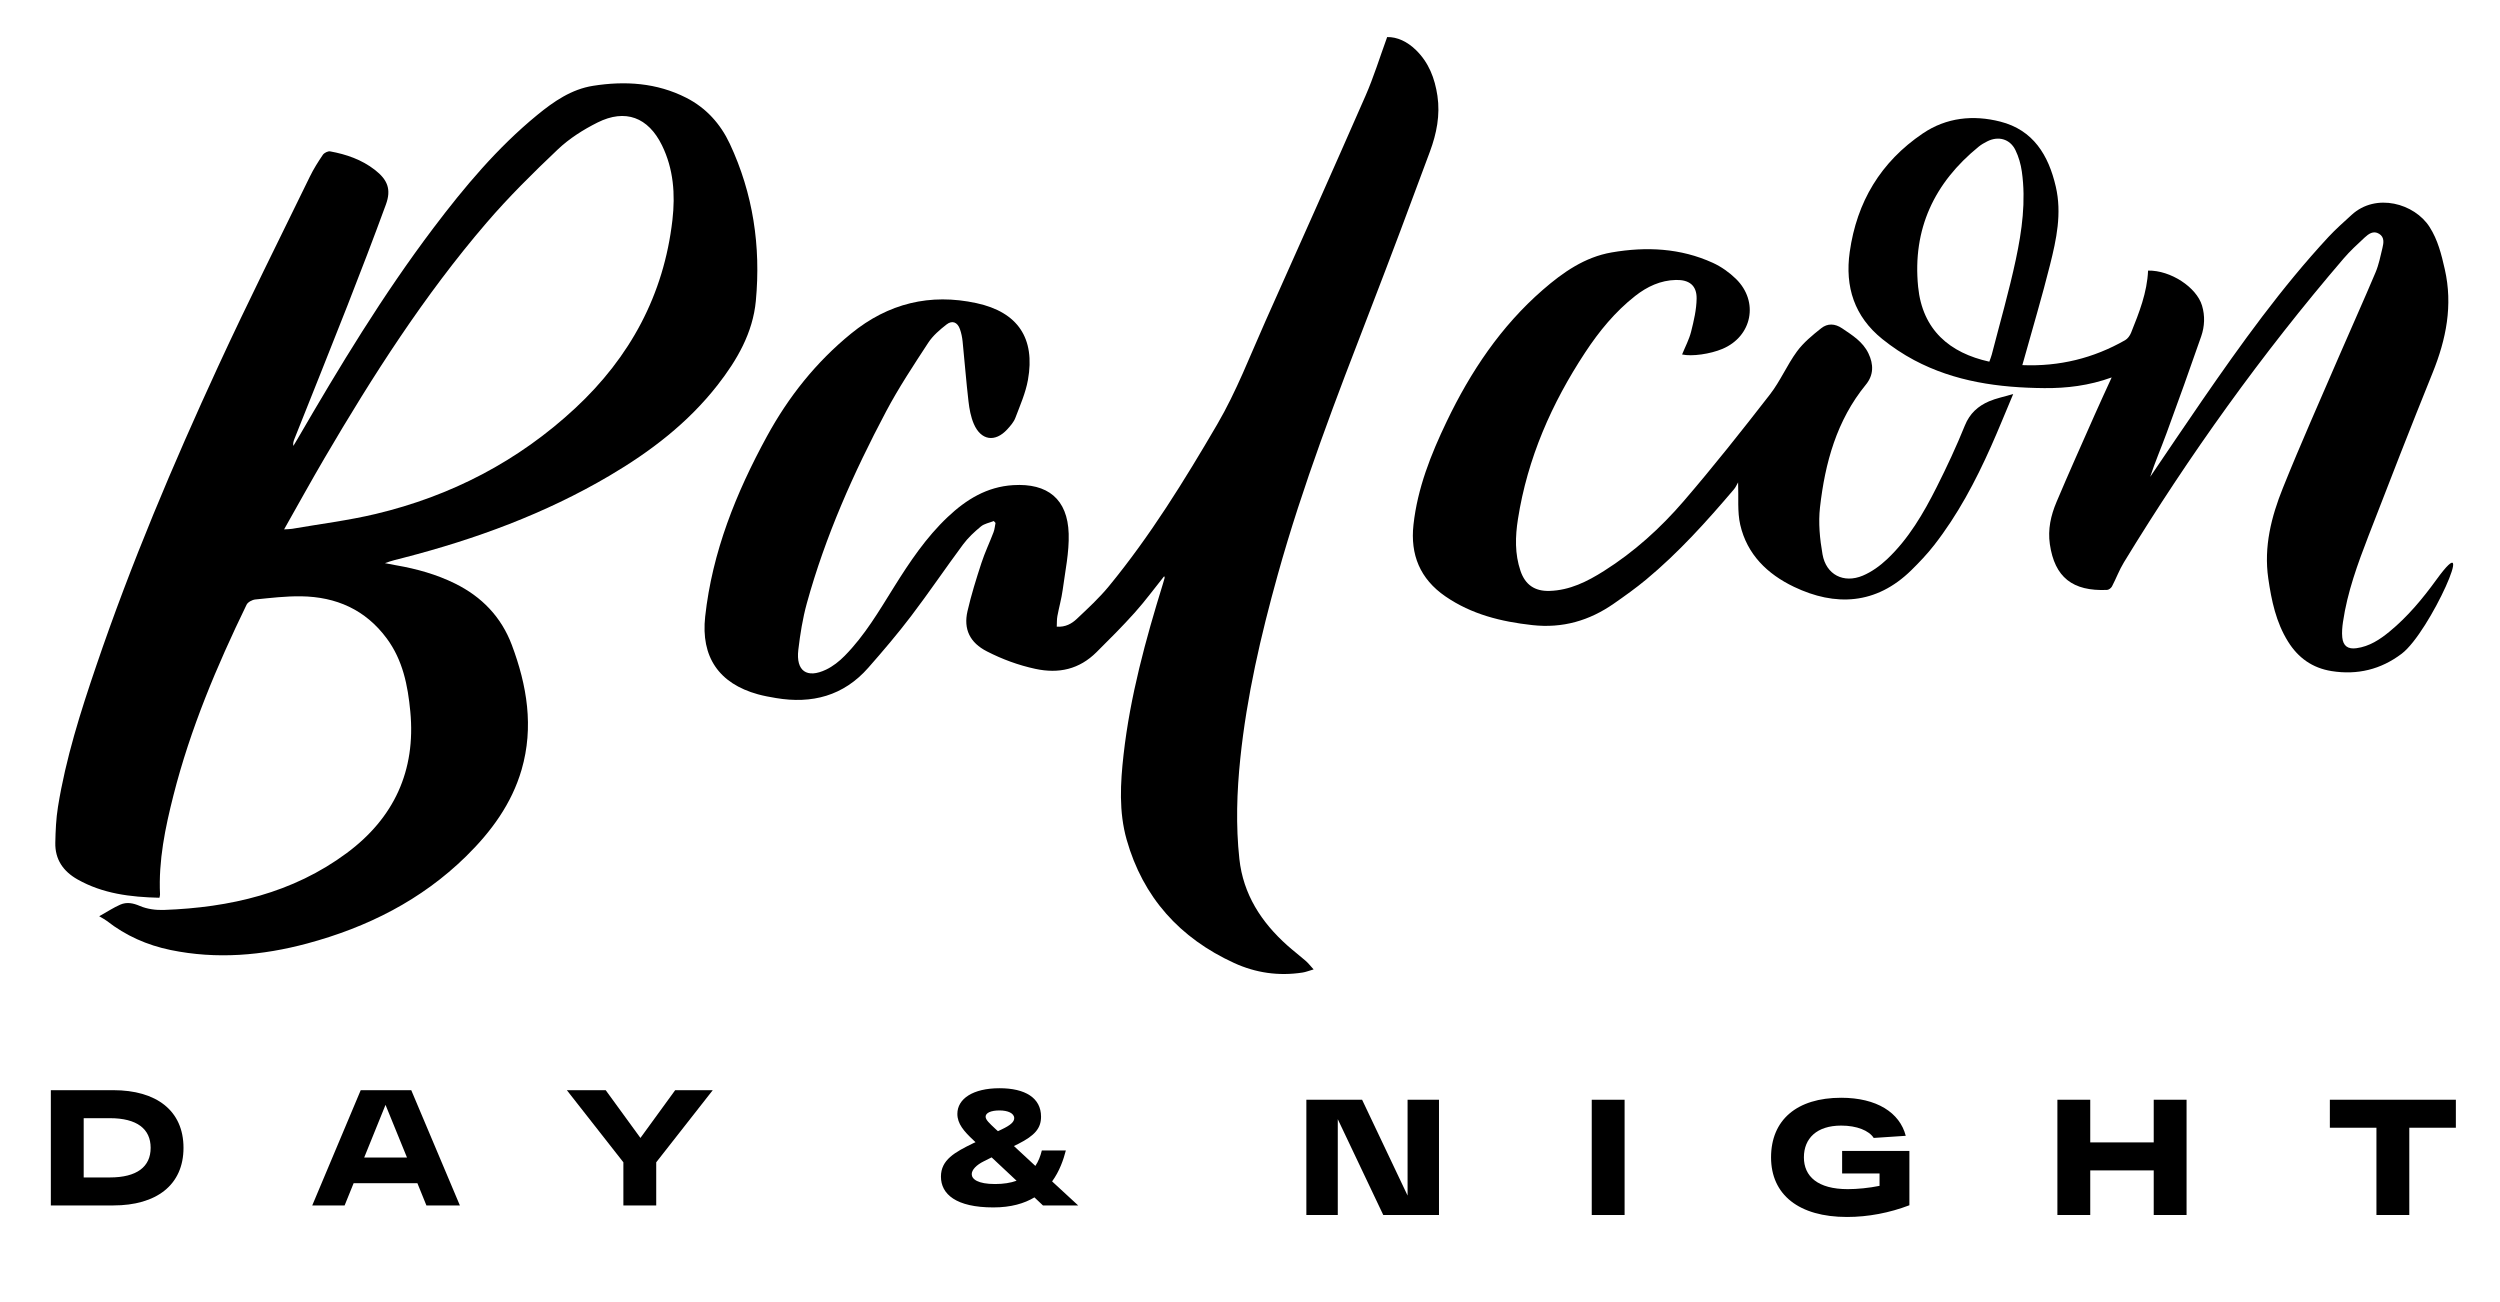
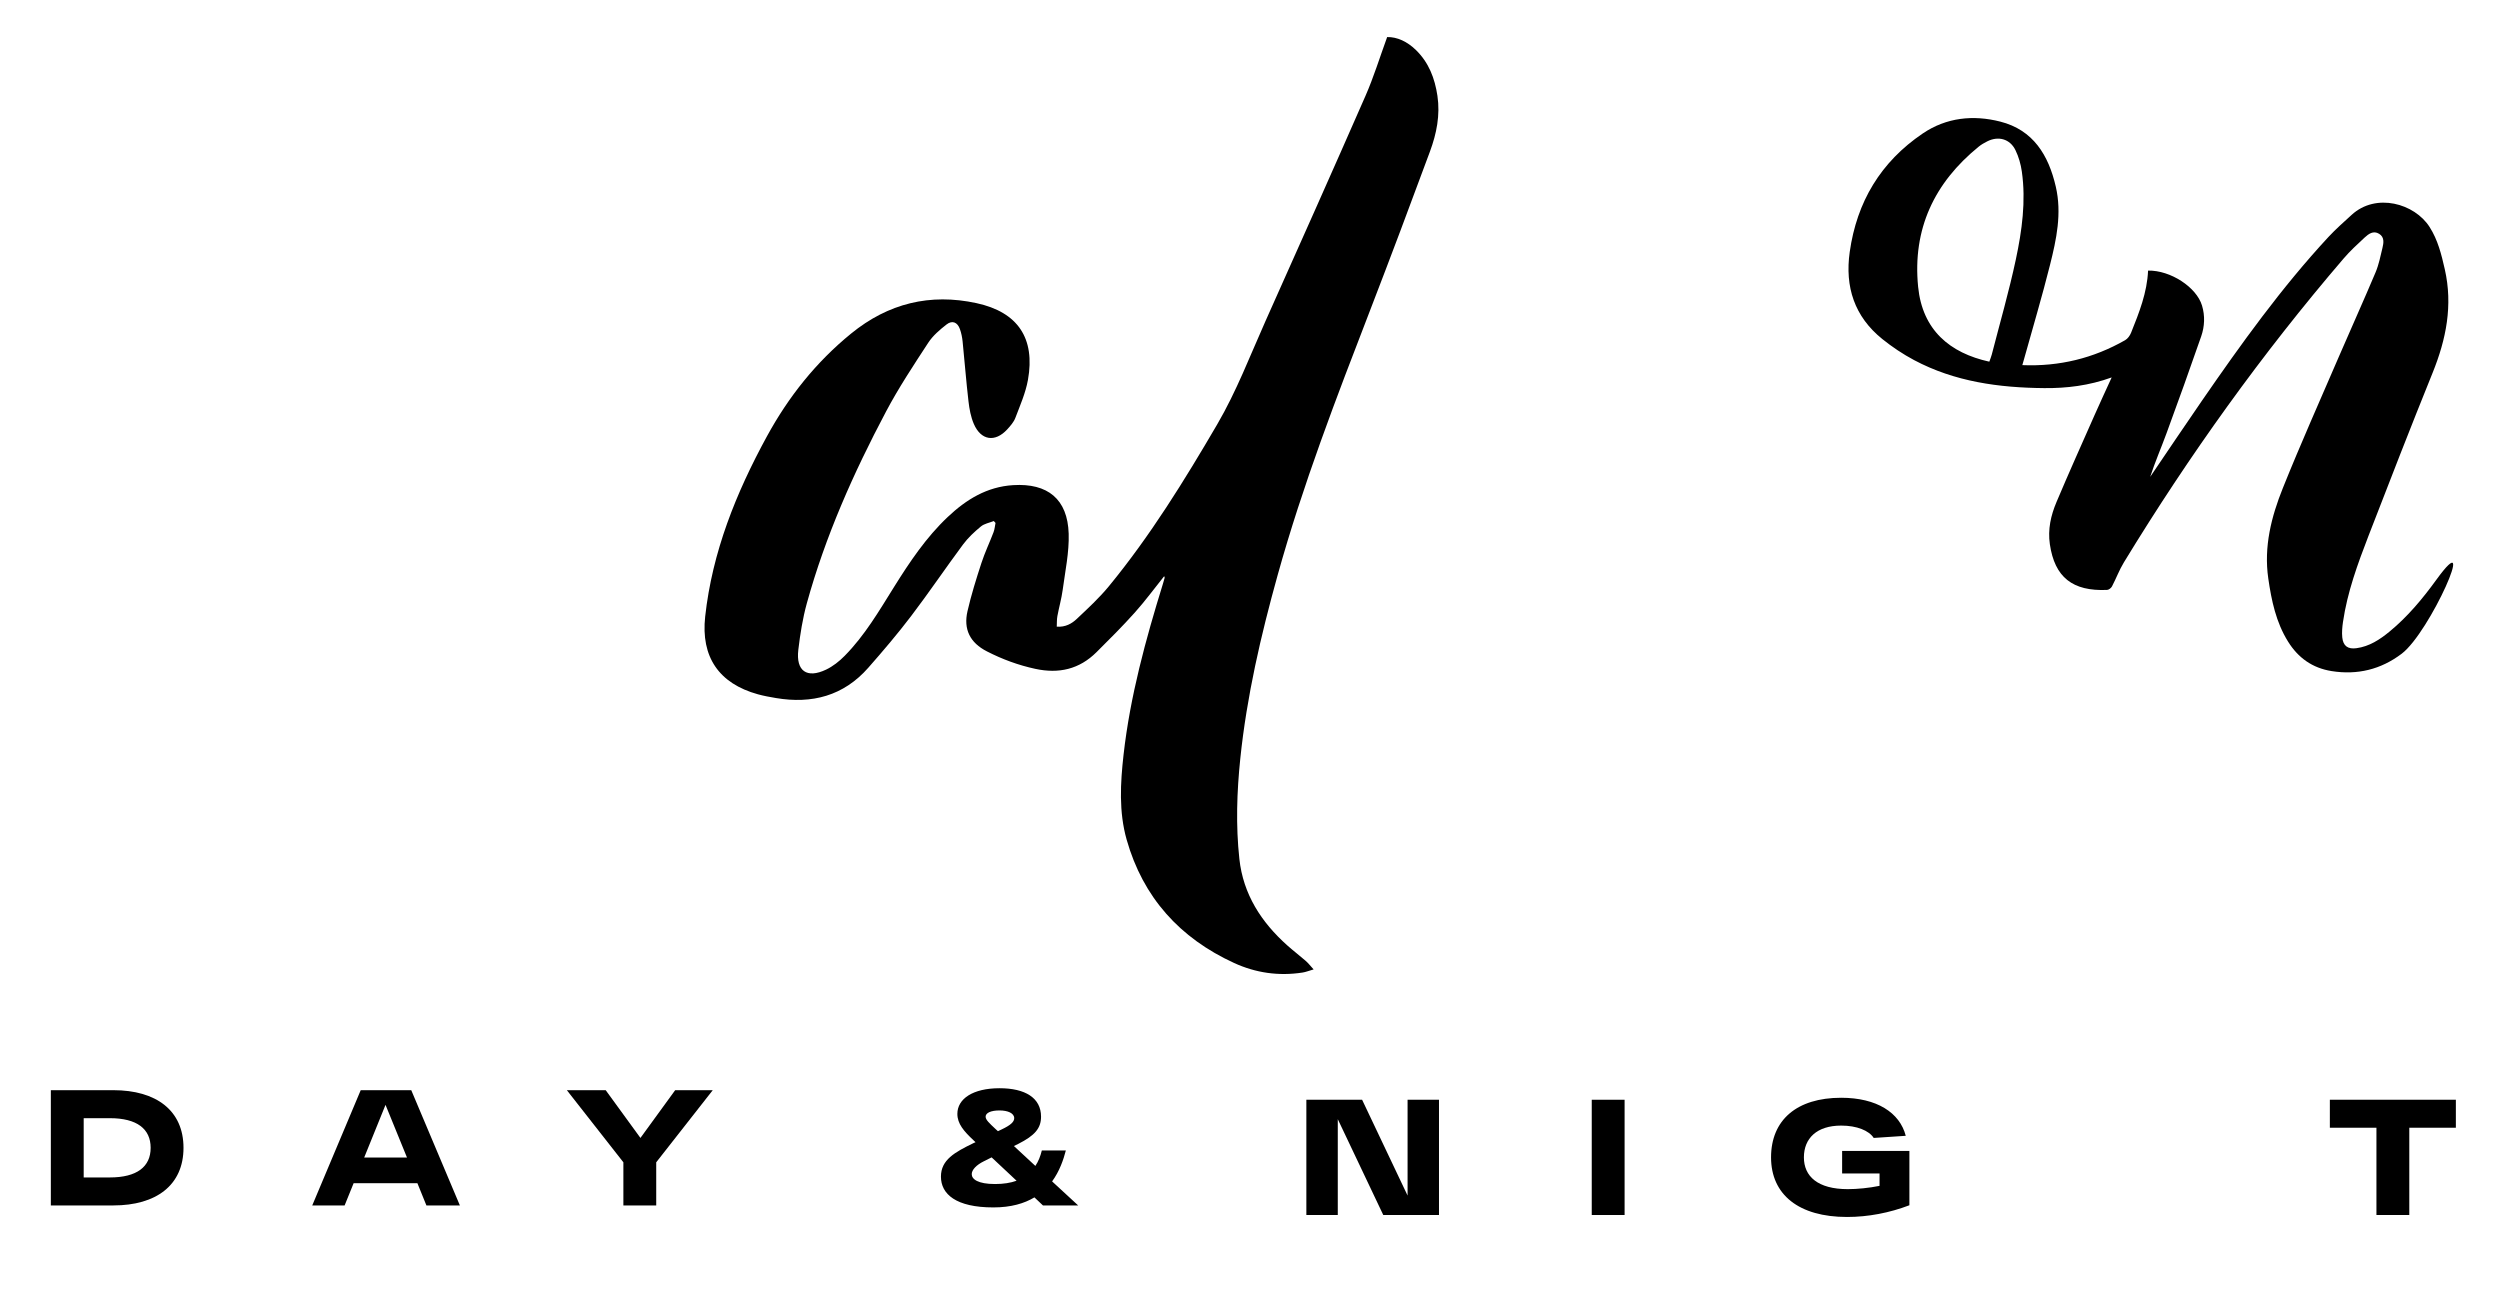
<svg xmlns="http://www.w3.org/2000/svg" viewBox="0 0 313.00 163.00" data-guides="{&quot;vertical&quot;:[],&quot;horizontal&quot;:[]}">
  <defs />
-   <path clip-rule="evenodd" color="rgb(51, 51, 51)" fill-rule="evenodd" stroke-linejoin="round" stroke-miterlimit="2" x="7.227" y="13.98" width="384.55" height="156.348" id="tSvgd042859559" title="Rectangle 2" fill="none" fill-opacity="1" stroke="none" stroke-opacity="1" d="M0.335 0.365H312.665V162.635H0.335Z" style="transform-origin: 156.5px 81.5px;" />
-   <path fill="#000000" stroke="none" fill-opacity="1" stroke-width="1" stroke-opacity="1" clip-rule="evenodd" color="rgb(51, 51, 51)" stroke-linejoin="round" stroke-miterlimit="2" id="tSvge3b4cb55a8" title="Path 6" d="M84.188 27.541C83.115 36.919 78.877 44.729 72.019 51.105C64.888 57.735 56.486 62.097 47.033 64.348C43.595 65.166 40.065 65.603 36.577 66.207C36.319 66.251 36.053 66.245 35.568 66.279C37.319 63.187 38.938 60.242 40.636 57.345C46.678 47.036 53.109 36.981 60.91 27.897C63.693 24.655 66.75 21.632 69.855 18.691C71.287 17.334 73.04 16.224 74.814 15.337C78.3 13.596 81.155 14.682 82.877 18.189C84.333 21.156 84.555 24.338 84.188 27.541M94.63 37.682C95.272 30.861 94.293 24.239 91.369 17.995C90.204 15.508 88.405 13.504 85.914 12.238C82.211 10.357 78.257 10.11 74.249 10.744C71.552 11.17 69.331 12.699 67.26 14.398C62.262 18.493 58.15 23.409 54.273 28.536C47.936 36.923 42.507 45.897 37.24 54.975C37.074 55.263 36.899 55.546 36.727 55.831C36.669 55.493 36.754 55.223 36.859 54.96C39.074 49.392 41.315 43.834 43.501 38.256C45.148 34.051 46.768 29.835 48.318 25.596C49.006 23.715 48.528 22.503 46.929 21.264C45.276 19.981 43.359 19.322 41.337 18.952C41.06 18.902 40.591 19.135 40.423 19.38C39.827 20.257 39.255 21.165 38.792 22.117C34.94 30.027 30.991 37.895 27.308 45.883C21.658 58.137 16.404 70.564 12.053 83.351C10.084 89.136 8.232 94.962 7.258 101.016C7.019 102.494 6.956 104.01 6.924 105.51C6.88 107.599 7.907 109.085 9.708 110.105C12.873 111.894 16.332 112.313 19.962 112.4C19.998 112.207 20.04 112.095 20.035 111.984C19.832 107.74 20.685 103.631 21.718 99.566C23.827 91.26 27.14 83.402 30.869 75.713C31.027 75.385 31.575 75.093 31.968 75.053C33.877 74.862 35.798 74.63 37.712 74.658C42.083 74.721 45.754 76.324 48.42 79.932C50.435 82.659 51.059 85.808 51.37 89.082C52.078 96.502 49.321 102.42 43.42 106.798C36.65 111.821 28.792 113.624 20.52 113.925C19.519 113.962 18.425 113.818 17.515 113.428C16.651 113.059 15.872 112.909 15.061 113.259C14.239 113.615 13.48 114.121 12.421 114.714C12.873 114.988 13.141 115.115 13.37 115.294C15.741 117.15 18.42 118.335 21.358 118.941C27.127 120.131 32.827 119.638 38.462 118.124C45.972 116.104 52.752 112.708 58.351 107.214C61.488 104.135 64.065 100.638 65.306 96.356C66.852 91.019 65.984 85.812 64.076 80.739C62.76 77.243 60.322 74.71 56.966 73.056C54.641 71.911 52.179 71.224 49.636 70.781C49.154 70.696 48.673 70.6 48.191 70.508C48.992 70.203 49.77 70.029 50.541 69.83C59.556 67.501 68.231 64.315 76.284 59.574C81.439 56.54 86.139 52.955 89.852 48.194C92.288 45.069 94.253 41.674 94.63 37.682" />
  <path fill="#000000" stroke="none" fill-opacity="1" stroke-width="1" stroke-opacity="1" clip-rule="evenodd" color="rgb(51, 51, 51)" stroke-linejoin="round" stroke-miterlimit="2" id="tSvg126f869d63" title="Path 7" d="M179.966 11.996C179.638 9.798 178.885 7.829 177.267 6.256C176.19 5.21 174.928 4.612 173.672 4.641C172.742 7.192 171.99 9.649 170.966 11.986C166.844 21.397 162.649 30.776 158.458 40.158C156.51 44.521 154.813 48.993 152.387 53.145C148.28 60.17 144.016 67.083 138.843 73.385C137.632 74.861 136.207 76.171 134.813 77.487C134.182 78.082 133.397 78.534 132.306 78.46C132.33 77.994 132.306 77.557 132.384 77.139C132.587 76.037 132.902 74.953 133.05 73.844C133.361 71.509 133.869 69.155 133.799 66.825C133.668 62.483 131.172 60.473 126.849 60.739C123.561 60.942 120.975 62.538 118.664 64.719C115.95 67.281 113.898 70.347 111.936 73.486C110.057 76.493 108.263 79.57 105.749 82.115C105.078 82.797 104.281 83.428 103.424 83.837C101.02 84.986 99.636 84.01 99.949 81.361C100.18 79.405 100.492 77.434 101.014 75.538C103.334 67.13 106.865 59.202 110.936 51.518C112.507 48.55 114.374 45.732 116.213 42.915C116.794 42.026 117.661 41.282 118.513 40.62C119.225 40.068 119.873 40.343 120.178 41.194C120.356 41.688 120.464 42.222 120.518 42.747C120.774 45.245 120.963 47.752 121.254 50.247C121.364 51.205 121.545 52.196 121.922 53.072C122.819 55.151 124.582 55.413 126.104 53.76C126.499 53.328 126.918 52.853 127.121 52.322C127.715 50.758 128.407 49.193 128.699 47.563C129.632 42.35 127.435 39.074 122.258 37.953C116.447 36.694 111.213 37.974 106.568 41.755C102.165 45.339 98.716 49.685 96.015 54.636C92.157 61.708 89.177 69.099 88.288 77.193C87.734 82.242 90.008 85.577 94.893 86.927C95.629 87.13 96.388 87.266 97.144 87.394C101.658 88.159 105.61 87.123 108.703 83.609C110.554 81.505 112.375 79.365 114.071 77.135C116.304 74.197 118.373 71.132 120.573 68.168C121.201 67.323 121.997 66.582 122.812 65.911C123.242 65.556 123.88 65.453 124.423 65.234C124.495 65.313 124.567 65.392 124.639 65.471C124.56 65.857 124.532 66.262 124.394 66.626C123.901 67.923 123.299 69.182 122.87 70.499C122.223 72.484 121.596 74.487 121.13 76.519C120.613 78.775 121.426 80.463 123.564 81.554C125.498 82.544 127.487 83.278 129.616 83.739C132.572 84.38 135.131 83.79 137.28 81.655C138.913 80.033 140.546 78.404 142.08 76.689C143.374 75.245 144.525 73.673 145.755 72.138C145.785 72.233 145.827 72.294 145.815 72.342C145.749 72.598 145.674 72.852 145.595 73.105C143.43 80.105 141.497 87.163 140.672 94.469C140.27 98.034 140.067 101.639 141.058 105.129C143.107 112.356 147.71 117.449 154.509 120.565C157.231 121.814 160.103 122.222 163.075 121.764C163.483 121.701 163.874 121.541 164.466 121.37C164.026 120.89 163.778 120.565 163.476 120.303C162.718 119.642 161.916 119.033 161.167 118.364C157.91 115.455 155.649 111.966 155.169 107.538C154.715 103.351 154.851 99.156 155.285 94.971C156.094 87.166 157.861 79.552 159.96 72.008C163.106 60.7 167.323 49.767 171.543 38.833C174.092 32.226 176.583 25.595 179.037 18.951C179.859 16.723 180.325 14.416 179.966 11.996" />
  <path fill="#000000" stroke="none" fill-opacity="1" stroke-width="1" stroke-opacity="1" clip-rule="evenodd" color="rgb(51, 51, 51)" stroke-linejoin="round" stroke-miterlimit="2" id="tSvgbc7546b3" title="Path 8" d="M252.384 32.479C251.531 36.482 250.391 40.424 249.37 44.391C249.296 44.675 249.181 44.946 249.064 45.282C244.111 44.194 240.686 41.323 240.149 35.904C239.434 28.671 242.168 22.885 247.743 18.354C248.06 18.096 248.429 17.89 248.795 17.703C250.187 16.992 251.648 17.387 252.332 18.792C252.739 19.624 253.005 20.565 253.135 21.485C253.659 25.194 253.152 28.871 252.384 32.479M305.037 72.578C303.314 74.954 301.447 77.202 299.168 79.076C297.947 80.08 296.64 80.936 295.027 81.155C293.955 81.302 293.364 80.879 293.253 79.809C293.187 79.172 293.249 78.509 293.341 77.871C293.887 74.133 295.178 70.608 296.527 67.112C299.166 60.283 301.819 53.461 304.563 46.675C306.264 42.469 307.115 38.229 306.087 33.709C305.666 31.853 305.221 30.044 304.181 28.415C302.305 25.473 297.474 24.098 294.426 26.901C293.448 27.8 292.442 28.678 291.54 29.649C285.633 36.019 280.59 43.059 275.668 50.192C273.491 53.347 271.357 56.533 269.203 59.704C269.805 57.857 270.575 56.08 271.241 54.267C272.724 50.225 274.183 46.173 275.592 42.105C276.021 40.866 276.08 39.553 275.695 38.263C275.007 35.958 271.744 33.825 268.939 33.878C268.82 36.63 267.819 39.154 266.806 41.671C266.663 42.024 266.386 42.409 266.066 42.591C262.101 44.851 257.832 45.905 253.195 45.714C253.275 45.434 253.347 45.187 253.416 44.94C254.506 41.019 255.674 37.116 256.661 33.168C257.465 29.964 258.162 26.73 257.386 23.37C256.473 19.416 254.559 16.272 250.427 15.223C247.062 14.369 243.708 14.695 240.73 16.711C235.463 20.278 232.471 25.27 231.585 31.55C230.967 35.925 232.179 39.641 235.667 42.449C236.902 43.442 238.246 44.34 239.646 45.085C244.731 47.792 250.275 48.542 255.935 48.592C258.74 48.617 261.53 48.286 264.383 47.254C263.621 48.927 262.928 50.413 262.265 51.912C260.654 55.556 259.019 59.192 257.471 62.861C256.769 64.527 256.369 66.266 256.641 68.132C257.248 72.282 259.487 74.044 263.804 73.858C264.02 73.848 264.311 73.625 264.419 73.422C264.939 72.431 265.328 71.365 265.909 70.413C274.075 57.011 283.195 44.295 293.413 32.375C294.218 31.435 295.135 30.59 296.044 29.747C296.543 29.286 297.147 28.829 297.868 29.274C298.547 29.692 298.438 30.401 298.284 31.037C298.034 32.067 297.831 33.128 297.422 34.097C295.943 37.605 294.372 41.075 292.863 44.571C290.491 50.071 288.048 55.544 285.815 61.1C284.367 64.704 283.412 68.452 283.99 72.429C284.39 75.197 284.954 77.897 286.455 80.314C287.726 82.36 289.507 83.636 291.913 84.02C295.15 84.537 298.082 83.818 300.687 81.85C304.244 79.165 310.391 65.205 305.037 72.578" />
-   <path fill="#000000" stroke="none" fill-opacity="1" stroke-width="1" stroke-opacity="1" clip-rule="evenodd" color="rgb(51, 51, 51)" stroke-linejoin="round" stroke-miterlimit="2" id="tSvg149345025e2" title="Path 9" d="M246.003 53.269C244.941 55.893 243.742 58.468 242.467 60.996C240.814 64.275 238.965 67.456 236.267 70.007C235.382 70.841 234.331 71.603 233.22 72.071C230.819 73.078 228.629 71.952 228.18 69.407C227.842 67.481 227.643 65.451 227.863 63.523C228.497 57.949 229.95 52.628 233.611 48.151C234.586 46.958 234.593 45.626 233.927 44.241C233.22 42.771 231.917 41.978 230.641 41.112C229.723 40.487 228.805 40.469 228.016 41.096C226.92 41.966 225.796 42.888 224.979 44.002C223.728 45.71 222.887 47.727 221.592 49.393C218.08 53.92 214.52 58.417 210.784 62.759C207.889 66.12 204.59 69.104 200.81 71.489C198.723 72.807 196.54 73.909 193.991 73.983C192.151 74.037 190.959 73.215 190.366 71.477C189.641 69.346 189.706 67.16 190.047 64.988C191.239 57.388 194.259 50.511 198.464 44.127C200.208 41.477 202.211 39.027 204.727 37.053C206.221 35.883 207.888 35.092 209.832 35.05C211.488 35.014 212.439 35.738 212.417 37.377C212.398 38.766 212.069 40.168 211.726 41.526C211.479 42.508 210.984 43.426 210.597 44.381C211.829 44.653 214.113 44.327 215.651 43.679C219.37 42.112 220.243 37.754 217.338 34.912C216.508 34.102 215.5 33.388 214.447 32.907C210.389 31.054 206.098 30.858 201.776 31.604C198.414 32.185 195.68 34.097 193.163 36.287C187.898 40.865 184.109 46.545 181.121 52.781C179.151 56.889 177.471 61.118 176.967 65.7C176.554 69.445 177.786 72.478 180.96 74.663C184.248 76.925 187.935 77.829 191.845 78.263C195.641 78.684 198.979 77.71 202.045 75.578C203.425 74.617 204.8 73.638 206.094 72.564C210.158 69.193 213.674 65.279 217.086 61.268C217.311 61.003 217.451 60.663 217.61 60.394C217.687 62.271 217.499 64.054 217.879 65.706C218.733 69.413 221.268 71.874 224.607 73.472C229.764 75.94 234.882 75.724 239.296 71.392C240.305 70.401 241.288 69.364 242.155 68.251C245.099 64.477 247.324 60.276 249.265 55.92C250.201 53.825 251.056 51.694 252.052 49.334C250.871 49.682 249.911 49.867 249.033 50.244C247.647 50.841 246.612 51.763 246.003 53.269" />
  <path fill="#000000" stroke="none" fill-opacity="1" stroke-width="1" stroke-opacity="1" clip-rule="evenodd" color="rgb(51, 51, 51)" stroke-linejoin="round" stroke-miterlimit="2" id="tSvg150f374c1e9" title="Path 10" d="M18.861 143.707C18.861 141.335 17.14 139.996 13.76 139.996C12.666 139.996 11.572 139.996 10.478 139.996C10.478 142.47 10.478 144.943 10.478 147.416C11.572 147.416 12.666 147.416 13.76 147.416C17.14 147.416 18.861 146.077 18.861 143.707M22.974 143.707C22.974 148.385 19.553 150.921 14.195 150.921C11.585 150.921 8.975 150.921 6.365 150.921C6.365 146.111 6.365 141.301 6.365 136.491C8.975 136.491 11.585 136.491 14.195 136.491C19.553 136.491 22.974 139.028 22.974 143.707" />
  <path fill="#000000" stroke="none" fill-opacity="1" stroke-width="1" stroke-opacity="1" clip-rule="evenodd" color="rgb(51, 51, 51)" stroke-linejoin="round" stroke-miterlimit="2" id="tSvg5f8fbb6b51" title="Path 11" d="M50.955 144.922C50.059 142.724 49.163 140.525 48.267 138.327C47.377 140.525 46.487 142.724 45.597 144.922C47.383 144.922 49.169 144.922 50.955 144.922ZM52.259 148.139C49.597 148.139 46.935 148.139 44.273 148.139C43.897 149.066 43.521 149.994 43.145 150.922C41.794 150.922 40.443 150.922 39.092 150.922C41.115 146.112 43.139 141.301 45.162 136.491C47.271 136.491 49.38 136.491 51.489 136.491C53.519 141.301 55.548 146.112 57.578 150.922C56.181 150.922 54.784 150.922 53.387 150.922C53.011 149.994 52.635 149.066 52.259 148.139Z" />
  <path fill="#000000" stroke="none" fill-opacity="1" stroke-width="1" stroke-opacity="1" clip-rule="evenodd" color="rgb(51, 51, 51)" stroke-linejoin="round" stroke-miterlimit="2" id="tSvg159a6b81add" title="Path 12" d="M89.237 136.491C86.878 139.501 84.518 142.511 82.159 145.52C82.159 147.321 82.159 149.121 82.159 150.922C80.788 150.922 79.418 150.922 78.047 150.922C78.047 149.121 78.047 147.321 78.047 145.52C75.688 142.511 73.329 139.501 70.969 136.491C72.591 136.491 74.212 136.491 75.833 136.491C77.283 138.484 78.733 140.477 80.183 142.47C81.633 140.477 83.082 138.484 84.532 136.491C86.1 136.491 87.669 136.491 89.237 136.491Z" />
  <path fill="#000000" stroke="none" fill-opacity="1" stroke-width="1" stroke-opacity="1" clip-rule="evenodd" color="rgb(51, 51, 51)" stroke-linejoin="round" stroke-miterlimit="2" id="tSvg24135cbe2" title="Path 13" d="M124.942 141.624C125.101 141.549 125.259 141.474 125.417 141.399C126.505 140.883 126.98 140.47 126.98 139.996C126.98 139.379 126.189 139.027 125.141 139.027C124.053 139.027 123.4 139.336 123.4 139.809C123.4 140.203 123.856 140.615 124.646 141.357C124.745 141.446 124.844 141.535 124.942 141.624ZM127.275 147.829C126.234 146.854 125.193 145.878 124.152 144.903C123.836 145.061 123.519 145.219 123.203 145.378C122.234 145.851 121.661 146.468 121.661 147.004C121.661 147.624 122.412 148.241 124.587 148.241C125.635 148.241 126.524 148.097 127.275 147.829M130.577 150.921C130.221 150.585 129.866 150.248 129.51 149.912C128.245 150.672 126.584 151.169 124.37 151.169C119.684 151.169 117.806 149.5 117.806 147.315C117.806 145.213 119.525 144.262 121.899 143.109C121.978 143.075 122.057 143.04 122.135 143.006C122.05 142.923 121.964 142.84 121.879 142.758C120.673 141.624 119.862 140.696 119.862 139.46C119.862 137.564 121.819 136.246 125.141 136.246C128.364 136.246 130.339 137.461 130.339 139.809C130.339 141.256 129.569 142.16 127.493 143.212C127.308 143.301 127.124 143.39 126.939 143.48C127.835 144.311 128.732 145.143 129.628 145.974C130.004 145.417 130.261 144.757 130.438 144.037C131.44 144.037 132.442 144.037 133.444 144.037C133.148 145.191 132.654 146.633 131.723 147.911C132.811 148.914 133.899 149.918 134.986 150.921C133.517 150.921 132.047 150.921 130.577 150.921Z" />
  <path fill="#000000" stroke="none" fill-opacity="1" stroke-width="1" stroke-opacity="1" clip-rule="evenodd" color="rgb(51, 51, 51)" stroke-linejoin="round" stroke-miterlimit="2" id="tSvge720443014" title="Path 14" d="M180.162 137.687C180.162 142.497 180.162 147.307 180.162 152.117C177.837 152.117 175.511 152.117 173.185 152.117C171.286 148.118 169.388 144.119 167.49 140.12C167.49 144.119 167.49 148.118 167.49 152.117C166.179 152.117 164.867 152.117 163.556 152.117C163.556 147.307 163.556 142.497 163.556 137.687C165.882 137.687 168.209 137.687 170.535 137.687C172.433 141.686 174.331 145.686 176.229 149.685C176.229 145.686 176.229 141.686 176.229 137.687C177.54 137.687 178.851 137.687 180.162 137.687Z" />
  <path clip-rule="evenodd" color="rgb(51, 51, 51)" fill-rule="evenodd" fill="#000000" stroke-linejoin="round" stroke-miterlimit="2" x="0" y="-21.684" width="6.18" height="21.684" id="tSvgfd74fa8804" title="Rectangle 3" fill-opacity="1" stroke="none" stroke-opacity="1" d="M199.286 137.688H203.399V152.119H199.286Z" style="transform-origin: 201.342px 144.903px;" />
  <path fill="#000000" stroke="none" fill-opacity="1" stroke-width="1" stroke-opacity="1" clip-rule="evenodd" color="rgb(51, 51, 51)" stroke-linejoin="round" stroke-miterlimit="2" id="tSvg678daa41f6" title="Path 15" d="M239.056 144.099C239.056 146.366 239.056 148.633 239.056 150.899C236.565 151.849 233.896 152.365 231.246 152.365C225.216 152.365 221.736 149.58 221.736 144.902C221.736 140.223 224.96 137.44 230.515 137.44C234.963 137.44 237.849 139.295 238.6 142.203C237.263 142.292 235.925 142.381 234.588 142.47C233.994 141.543 232.472 140.924 230.516 140.924C227.451 140.924 225.848 142.531 225.848 144.902C225.848 147.272 227.569 148.881 231.345 148.881C232.512 148.881 234.015 148.737 235.319 148.468C235.319 147.952 235.319 147.436 235.319 146.921C233.757 146.921 232.196 146.921 230.634 146.921C230.634 145.98 230.634 145.039 230.634 144.099C233.441 144.099 236.249 144.099 239.056 144.099Z" />
-   <path fill="#000000" stroke="none" fill-opacity="1" stroke-width="1" stroke-opacity="1" clip-rule="evenodd" color="rgb(51, 51, 51)" stroke-linejoin="round" stroke-miterlimit="2" id="tSvgdaf91c61dd" title="Path 16" d="M273.758 137.687C273.758 142.497 273.758 147.307 273.758 152.117C272.387 152.117 271.017 152.117 269.646 152.117C269.646 150.255 269.646 148.393 269.646 146.531C266.997 146.531 264.348 146.531 261.699 146.531C261.699 148.393 261.699 150.255 261.699 152.117C260.328 152.117 258.957 152.117 257.586 152.117C257.586 147.307 257.586 142.497 257.586 137.687C258.957 137.687 260.328 137.687 261.699 137.687C261.699 139.466 261.699 141.246 261.699 143.026C264.348 143.026 266.997 143.026 269.646 143.026C269.646 141.246 269.646 139.466 269.646 137.687C271.017 137.687 272.387 137.687 273.758 137.687Z" />
  <path fill="#000000" stroke="none" fill-opacity="1" stroke-width="1" stroke-opacity="1" clip-rule="evenodd" color="rgb(51, 51, 51)" stroke-linejoin="round" stroke-miterlimit="2" id="tSvged6f3c964b" title="Path 17" d="M291.698 137.687C296.957 137.687 302.215 137.687 307.474 137.687C307.474 138.855 307.474 140.024 307.474 141.192C305.531 141.192 303.587 141.192 301.644 141.192C301.644 144.834 301.644 148.476 301.644 152.117C300.272 152.117 298.901 152.117 297.53 152.117C297.53 148.476 297.53 144.834 297.53 141.192C295.586 141.192 293.642 141.192 291.698 141.192C291.698 140.024 291.698 138.855 291.698 137.687Z" />
</svg>